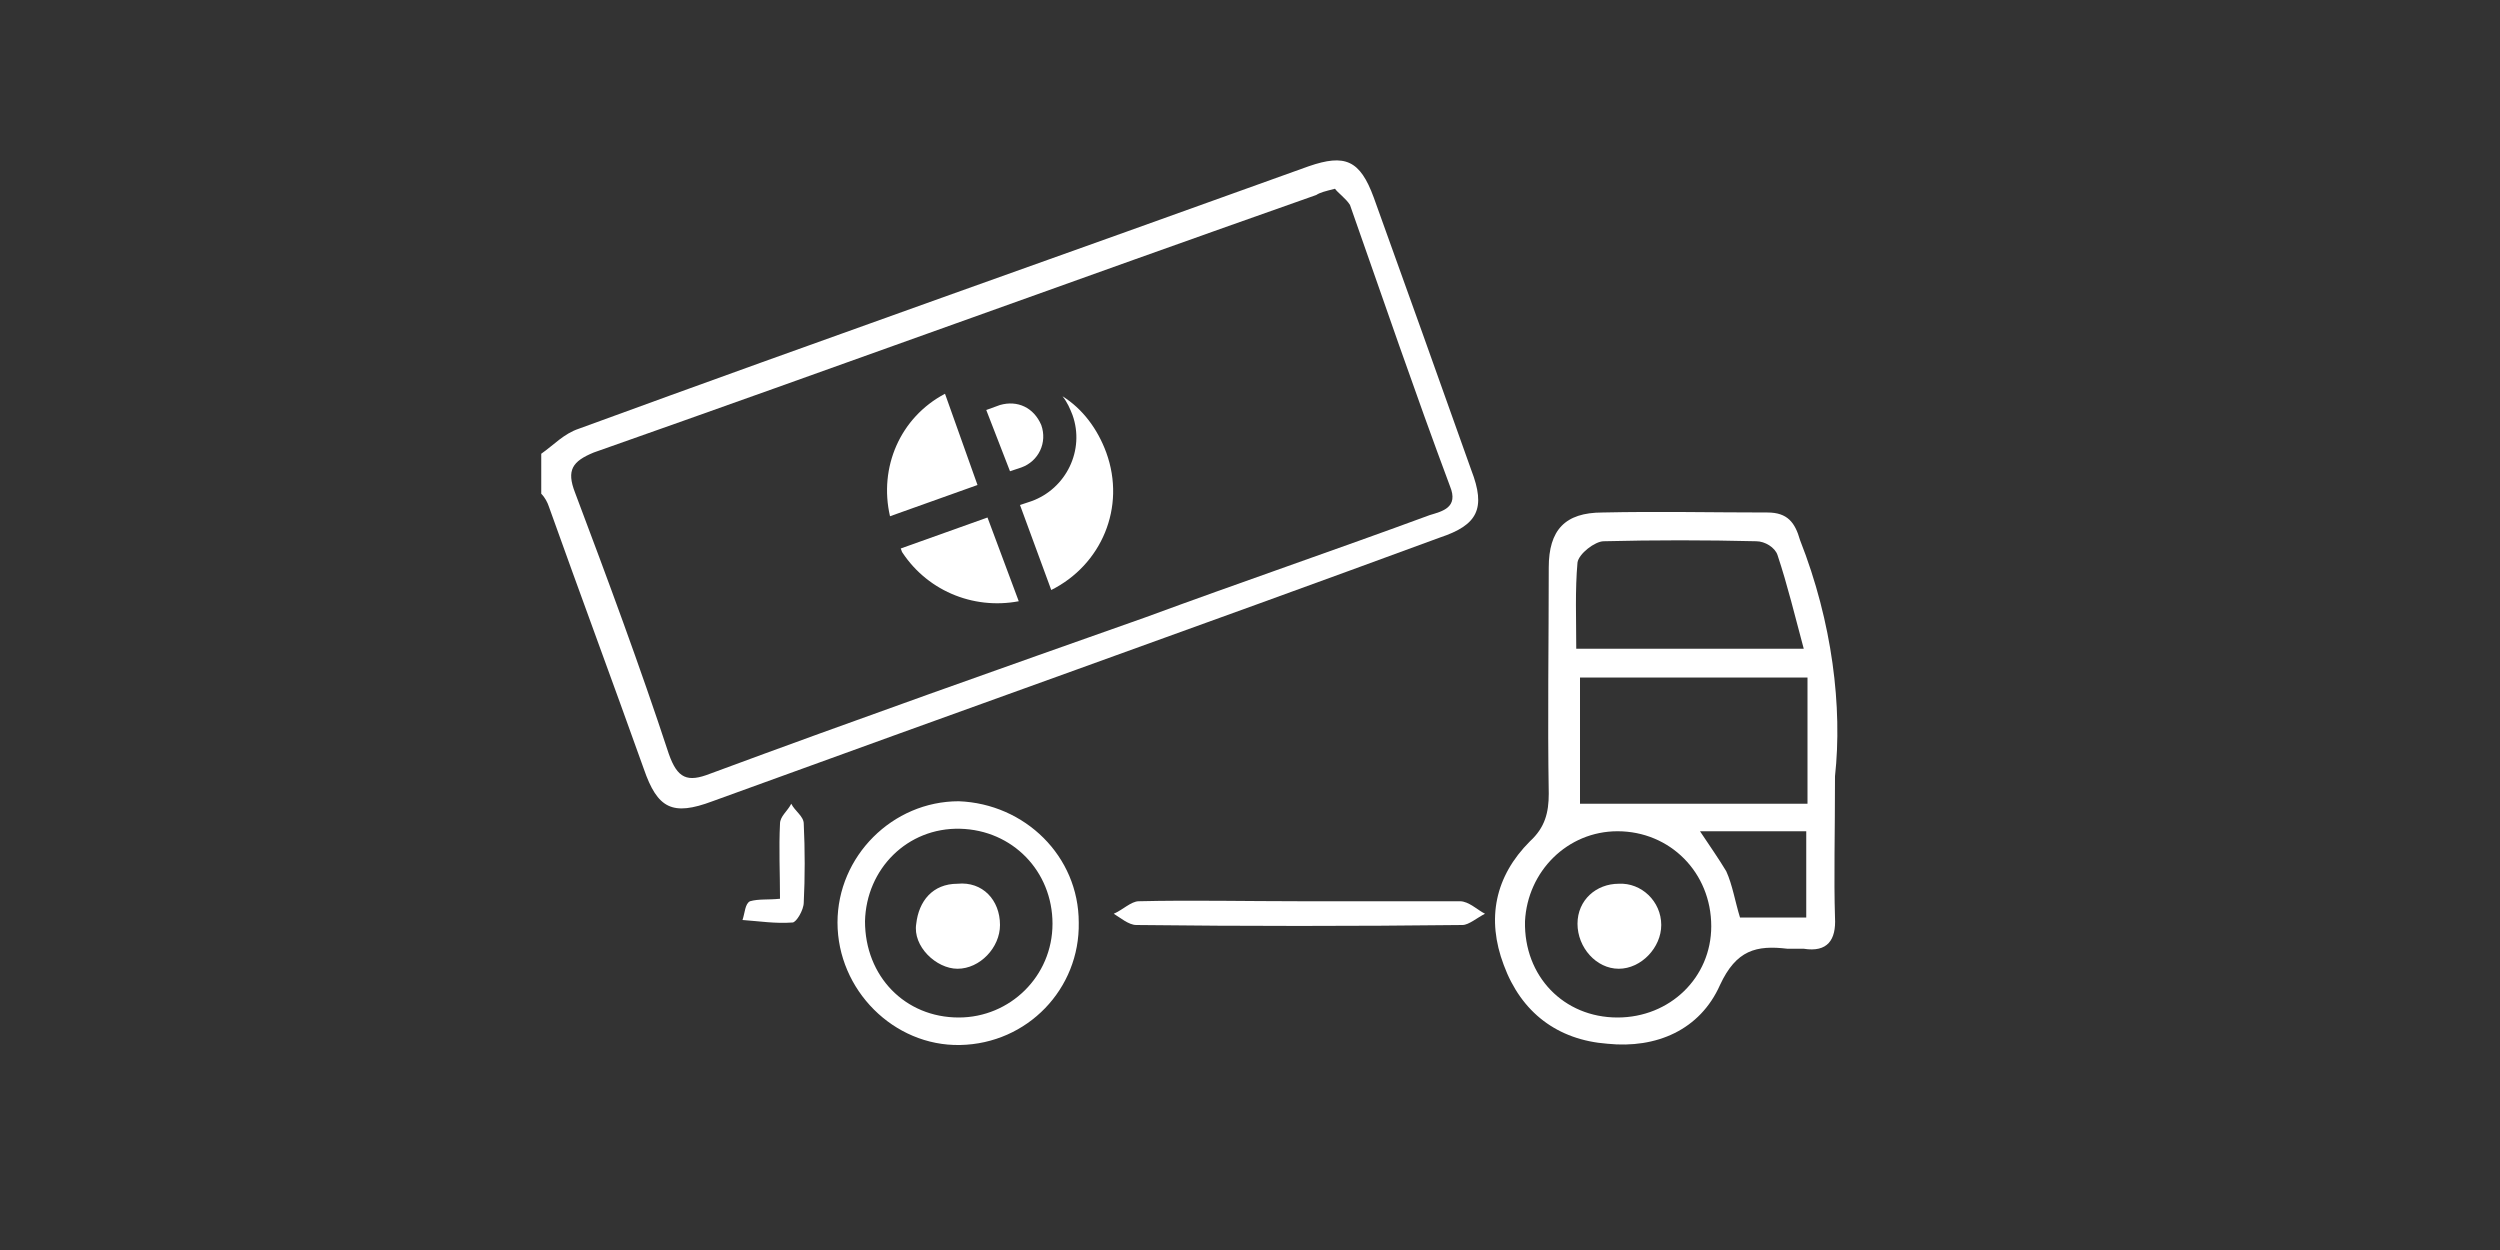
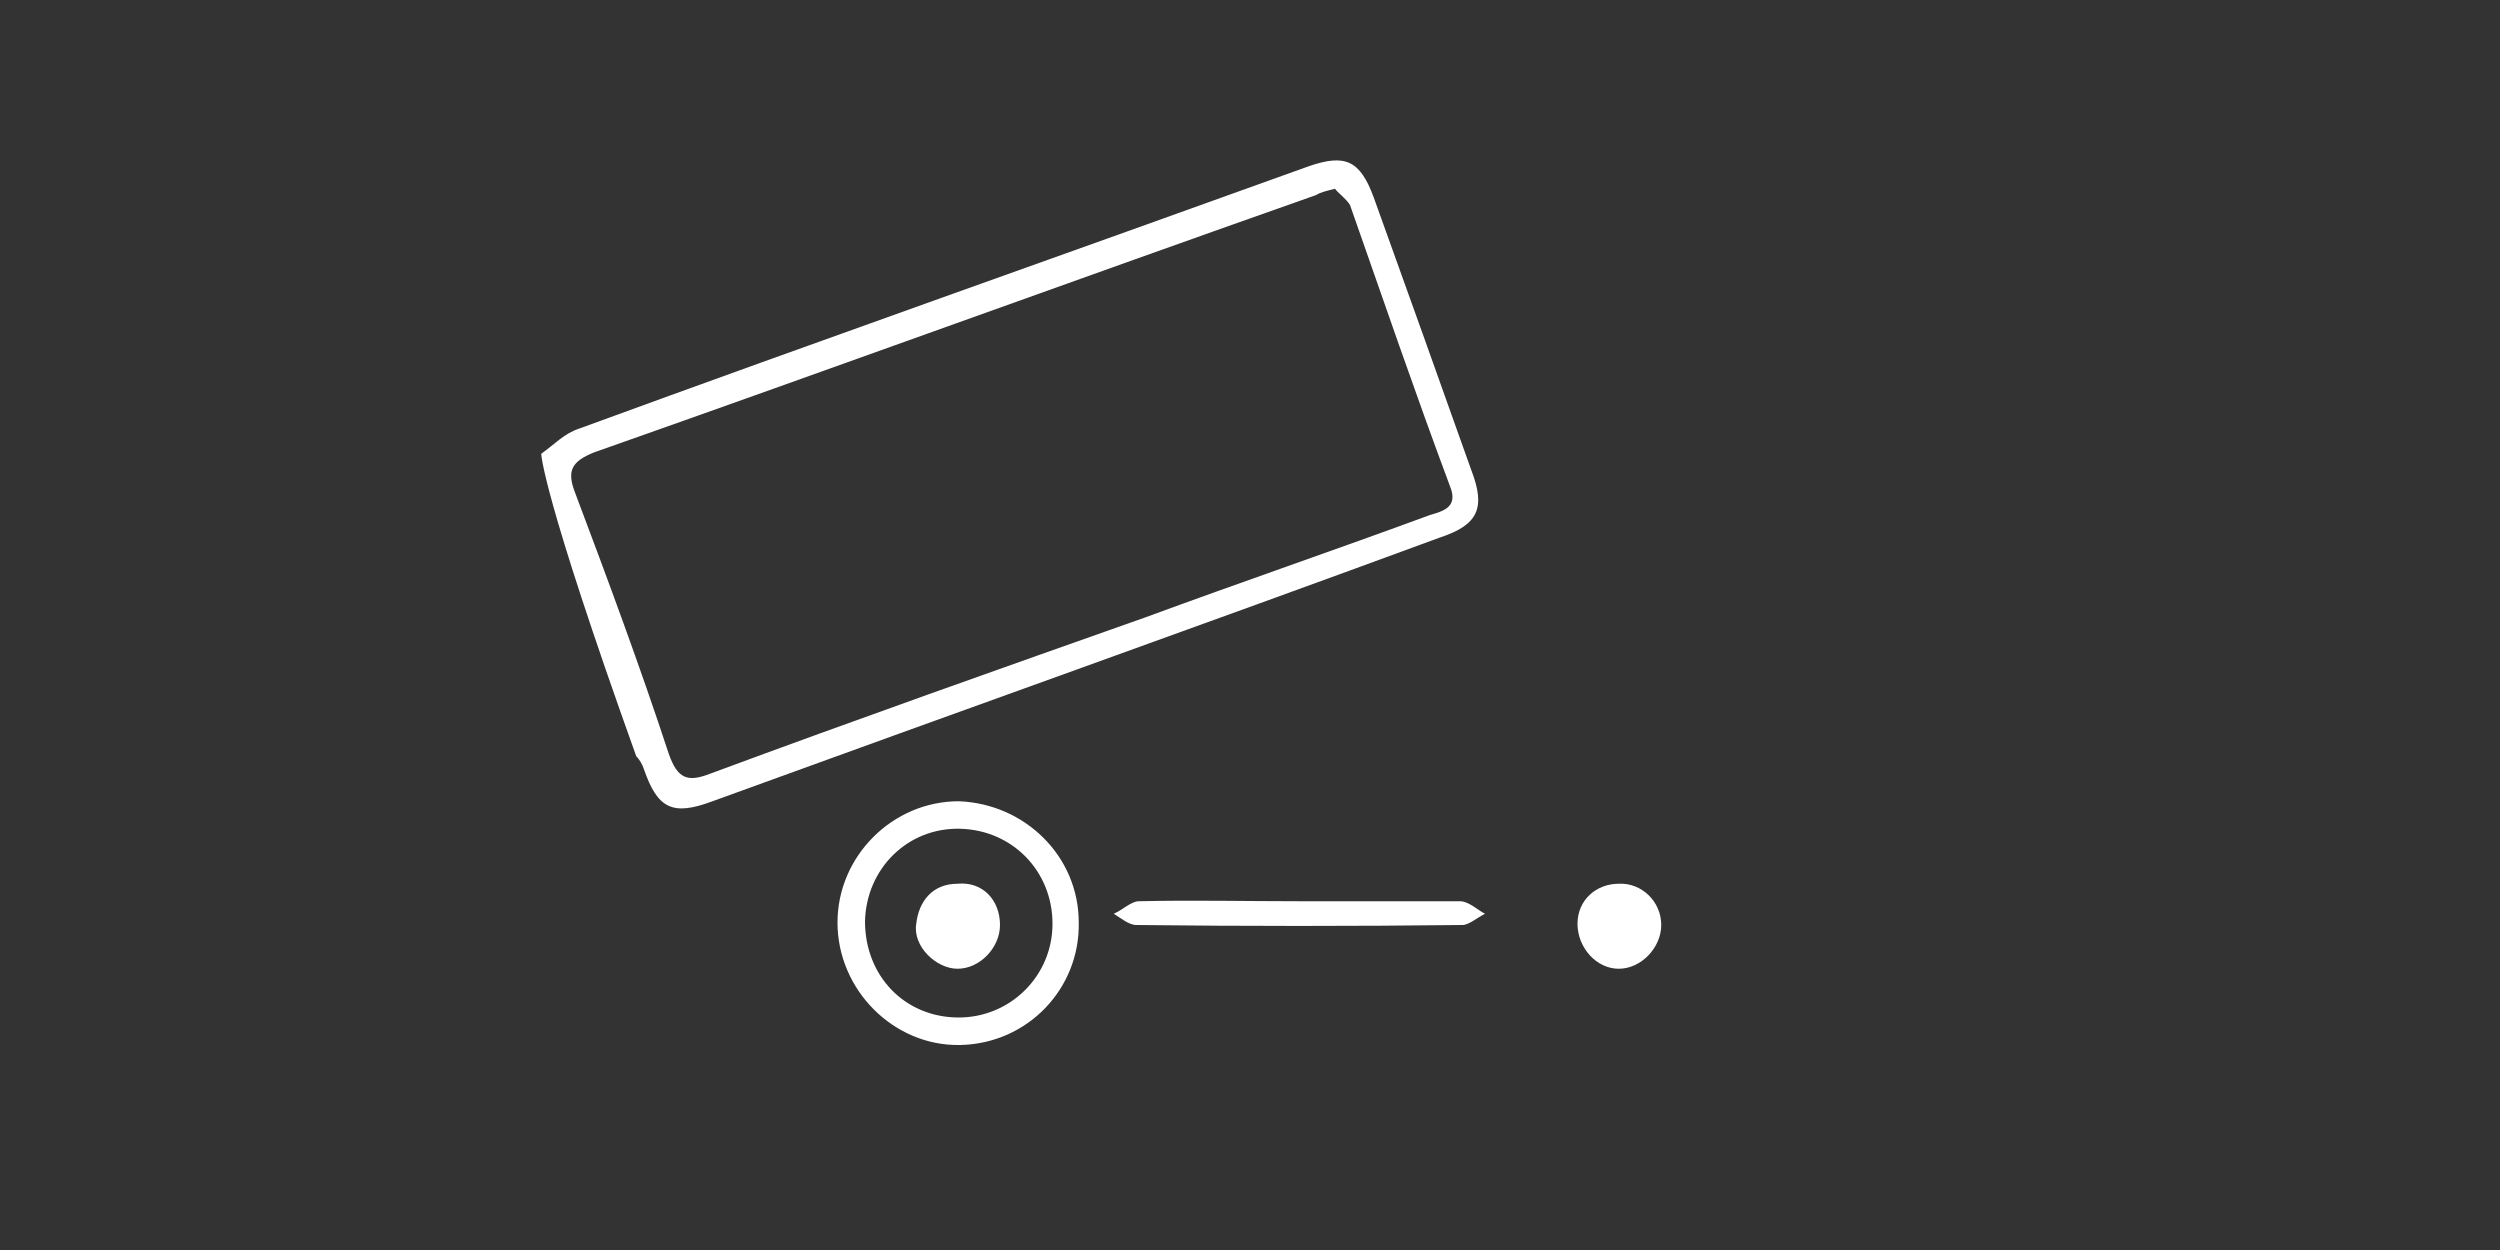
<svg xmlns="http://www.w3.org/2000/svg" xmlns:xlink="http://www.w3.org/1999/xlink" version="1.1" id="Livello_1" x="0px" y="0px" viewBox="0 0 200 100" style="enable-background:new 0 0 200 100;" xml:space="preserve">
  <rect x="0" y="0" width="200" height="100" fill="#333333" stroke="none" />
  <style type="text/css">
	.st0{fill:#FFFFFF;}
	.st1{clip-path:url(#SVGID_2_);fill:#FFFFFF;}
</style>
-   <path class="st0" d="M106.8,15.1c-0.8,0.2-1.2,0.3-1.5,0.5C86,22.4,66.8,29.4,47.5,36.2c-1.7,0.7-2.2,1.4-1.5,3.2  c2.6,6.9,5.2,13.9,7.5,20.9c0.7,2,1.5,2.3,3.3,1.6c11.6-4.3,23.2-8.4,34.8-12.5c7.6-2.8,15.2-5.4,22.8-8.2c1-0.3,2.3-0.6,1.6-2.3  c-2.8-7.5-5.4-15.1-8-22.5C107.7,15.9,107,15.4,106.8,15.1 M43.3,36.3c1-0.7,1.8-1.6,3-2c19.4-7.1,39-14,58.4-21  c2.9-1,4.1-0.5,5.2,2.5c2.6,7.2,5.2,14.5,7.8,21.8c1.2,3.1,0.5,4.4-2.5,5.4C95.9,50.1,76.5,57,57,64.1c-3.2,1.2-4.4,0.6-5.5-2.6  c-2.5-7-5.1-14-7.6-21c-0.1-0.3-0.3-0.7-0.6-1C43.3,39.3,43.3,36.3,43.3,36.3z" />
-   <path class="st0" d="M139.2,73.4h5.3v-6.9H136c0.8,1.2,1.5,2.2,2.1,3.2C138.6,70.8,138.8,72.1,139.2,73.4 M136.9,74.1  c0-4.3-3.3-7.6-7.5-7.6c-4,0-7.2,3.2-7.4,7.2c-0.1,4.4,3.1,7.7,7.4,7.7C133.6,81.4,136.9,78.2,136.9,74.1 M144.3,51.9  c-0.7-2.6-1.3-5.1-2.1-7.5c-0.2-0.6-1-1.1-1.7-1.1c-4-0.1-8.2-0.1-12.2,0c-0.7,0-2,1-2.1,1.7c-0.2,2.2-0.1,4.5-0.1,6.9  C126.1,51.9,144.3,51.9,144.3,51.9z M126.4,64.3h18.2V54.2h-18.2C126.4,54.2,126.4,64.3,126.4,64.3z M146.8,62.1  c0,4.7-0.1,8.1,0,11.3c0.1,1.8-0.6,2.8-2.5,2.5c-0.3,0-0.8,0-1.3,0c-2.5-0.3-4.1,0.1-5.4,2.9c-1.6,3.6-5.1,5.1-9,4.7  c-4-0.3-6.9-2.5-8.3-6.3c-1.4-3.7-0.7-7.1,2.1-9.9c1.2-1.1,1.5-2.3,1.5-3.8c-0.1-6,0-12.1,0-18.1c0-3,1.3-4.4,4.3-4.4  c4.4-0.1,8.9,0,13.2,0c1.6,0,2.2,0.8,2.6,2.2C146.6,49.8,147.4,56.6,146.8,62.1" />
+   <path class="st0" d="M106.8,15.1c-0.8,0.2-1.2,0.3-1.5,0.5C86,22.4,66.8,29.4,47.5,36.2c-1.7,0.7-2.2,1.4-1.5,3.2  c2.6,6.9,5.2,13.9,7.5,20.9c0.7,2,1.5,2.3,3.3,1.6c11.6-4.3,23.2-8.4,34.8-12.5c7.6-2.8,15.2-5.4,22.8-8.2c1-0.3,2.3-0.6,1.6-2.3  c-2.8-7.5-5.4-15.1-8-22.5C107.7,15.9,107,15.4,106.8,15.1 M43.3,36.3c1-0.7,1.8-1.6,3-2c19.4-7.1,39-14,58.4-21  c2.9-1,4.1-0.5,5.2,2.5c2.6,7.2,5.2,14.5,7.8,21.8c1.2,3.1,0.5,4.4-2.5,5.4C95.9,50.1,76.5,57,57,64.1c-3.2,1.2-4.4,0.6-5.5-2.6  c-0.1-0.3-0.3-0.7-0.6-1C43.3,39.3,43.3,36.3,43.3,36.3z" />
  <path class="st0" d="M76.7,81.4c4.1,0,7.5-3.3,7.5-7.5s-3.2-7.5-7.4-7.6s-7.5,3.2-7.6,7.4C69.2,78.1,72.4,81.4,76.7,81.4 M86.3,73.8  c0.1,5.3-4.1,9.7-9.5,9.8c-5.3,0.1-9.8-4.4-9.8-9.8c0-5.3,4.4-9.7,9.7-9.7C82,64.3,86.3,68.5,86.3,73.8" />
  <path class="st0" d="M104.1,72.1c4.3,0,8.5,0,12.7,0c0.7,0,1.4,0.7,2,1c-0.6,0.3-1.3,0.9-1.8,0.9c-8.7,0.1-17.4,0.1-26.1,0  c-0.6,0-1.3-0.6-1.8-0.9c0.7-0.3,1.4-1,2-1C95.3,72,99.7,72.1,104.1,72.1" />
-   <path class="st0" d="M62.4,71.9c0-2.1-0.1-4,0-6c0-0.6,0.6-1,0.9-1.6c0.3,0.6,1,1,1,1.6c0.1,2.1,0.1,4.3,0,6.3  c0,0.6-0.6,1.6-0.9,1.6c-1.4,0.1-2.6-0.1-4-0.2c0.2-0.6,0.2-1.3,0.6-1.5C60.7,71.9,61.4,72,62.4,71.9" />
  <path class="st0" d="M132.9,74c0,1.8-1.6,3.5-3.4,3.5c-1.8,0-3.3-1.7-3.3-3.6s1.5-3.2,3.3-3.2C131.3,70.6,132.9,72.1,132.9,74" />
  <path class="st0" d="M80,74c0,1.8-1.6,3.5-3.4,3.5c-1.7,0-3.6-1.8-3.3-3.6c0.2-1.8,1.3-3.2,3.3-3.2C78.6,70.5,80,72,80,74" />
  <g>
    <g>
      <defs>
-         <rect id="SVGID_1_" x="71" y="30.4" transform="matrix(0.94 -0.34 0.34 0.94 -8.591 29.556)" width="18.1" height="17.8" />
-       </defs>
+         </defs>
      <clipPath id="SVGID_2_">
        <use xlink:href="#SVGID_1_" style="overflow:visible;" />
      </clipPath>
      <path class="st1" d="M71.2,41.3l7-2.5l-2.6-7.3C72,33.4,70.3,37.4,71.2,41.3 M78.9,32.8l1.1-0.4c1.4-0.4,2.7,0.2,3.3,1.6    c0.5,1.4-0.2,2.9-1.6,3.4l-0.9,0.3L78.9,32.8z M81.5,48.1L79,41.4l-7,2.5C74,47.2,77.8,48.8,81.5,48.1 M85,31.7    c0.4,0.5,0.6,1,0.8,1.5c1,2.8-0.5,5.9-3.3,6.9l-0.9,0.3l2.5,6.8c4-2,6-6.6,4.4-11C87.8,34.3,86.6,32.7,85,31.7" />
    </g>
  </g>
</svg>